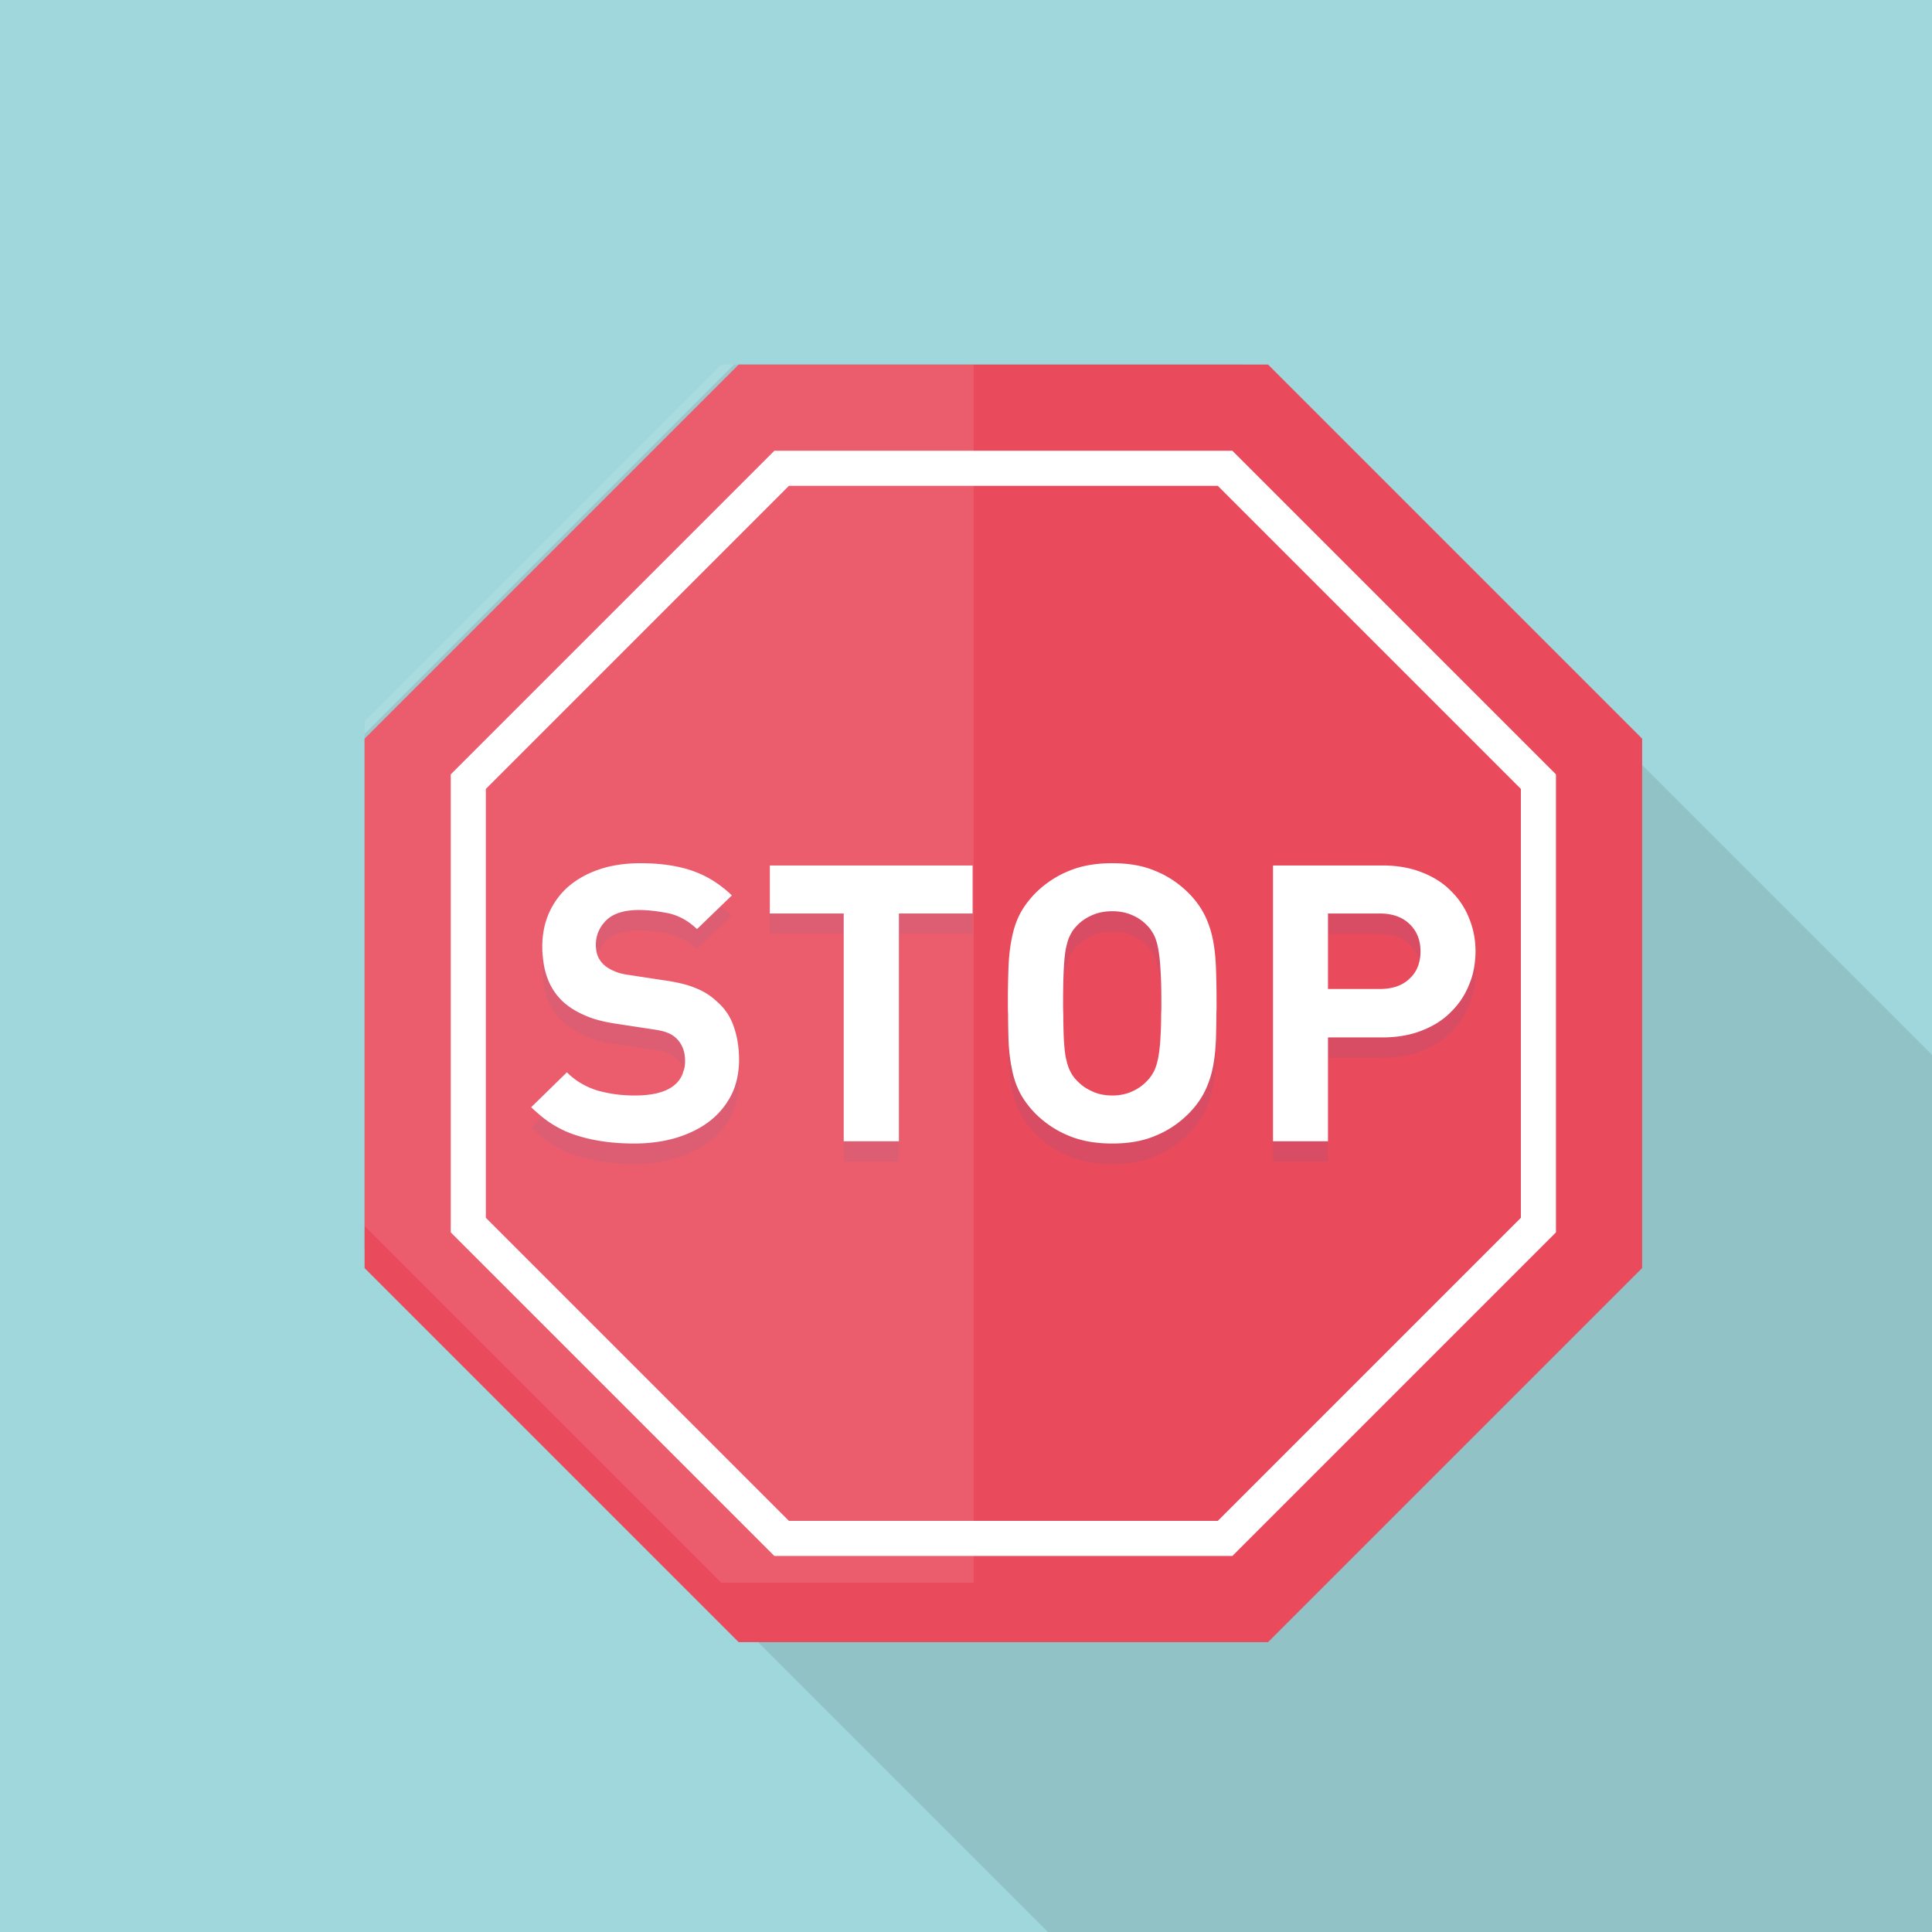
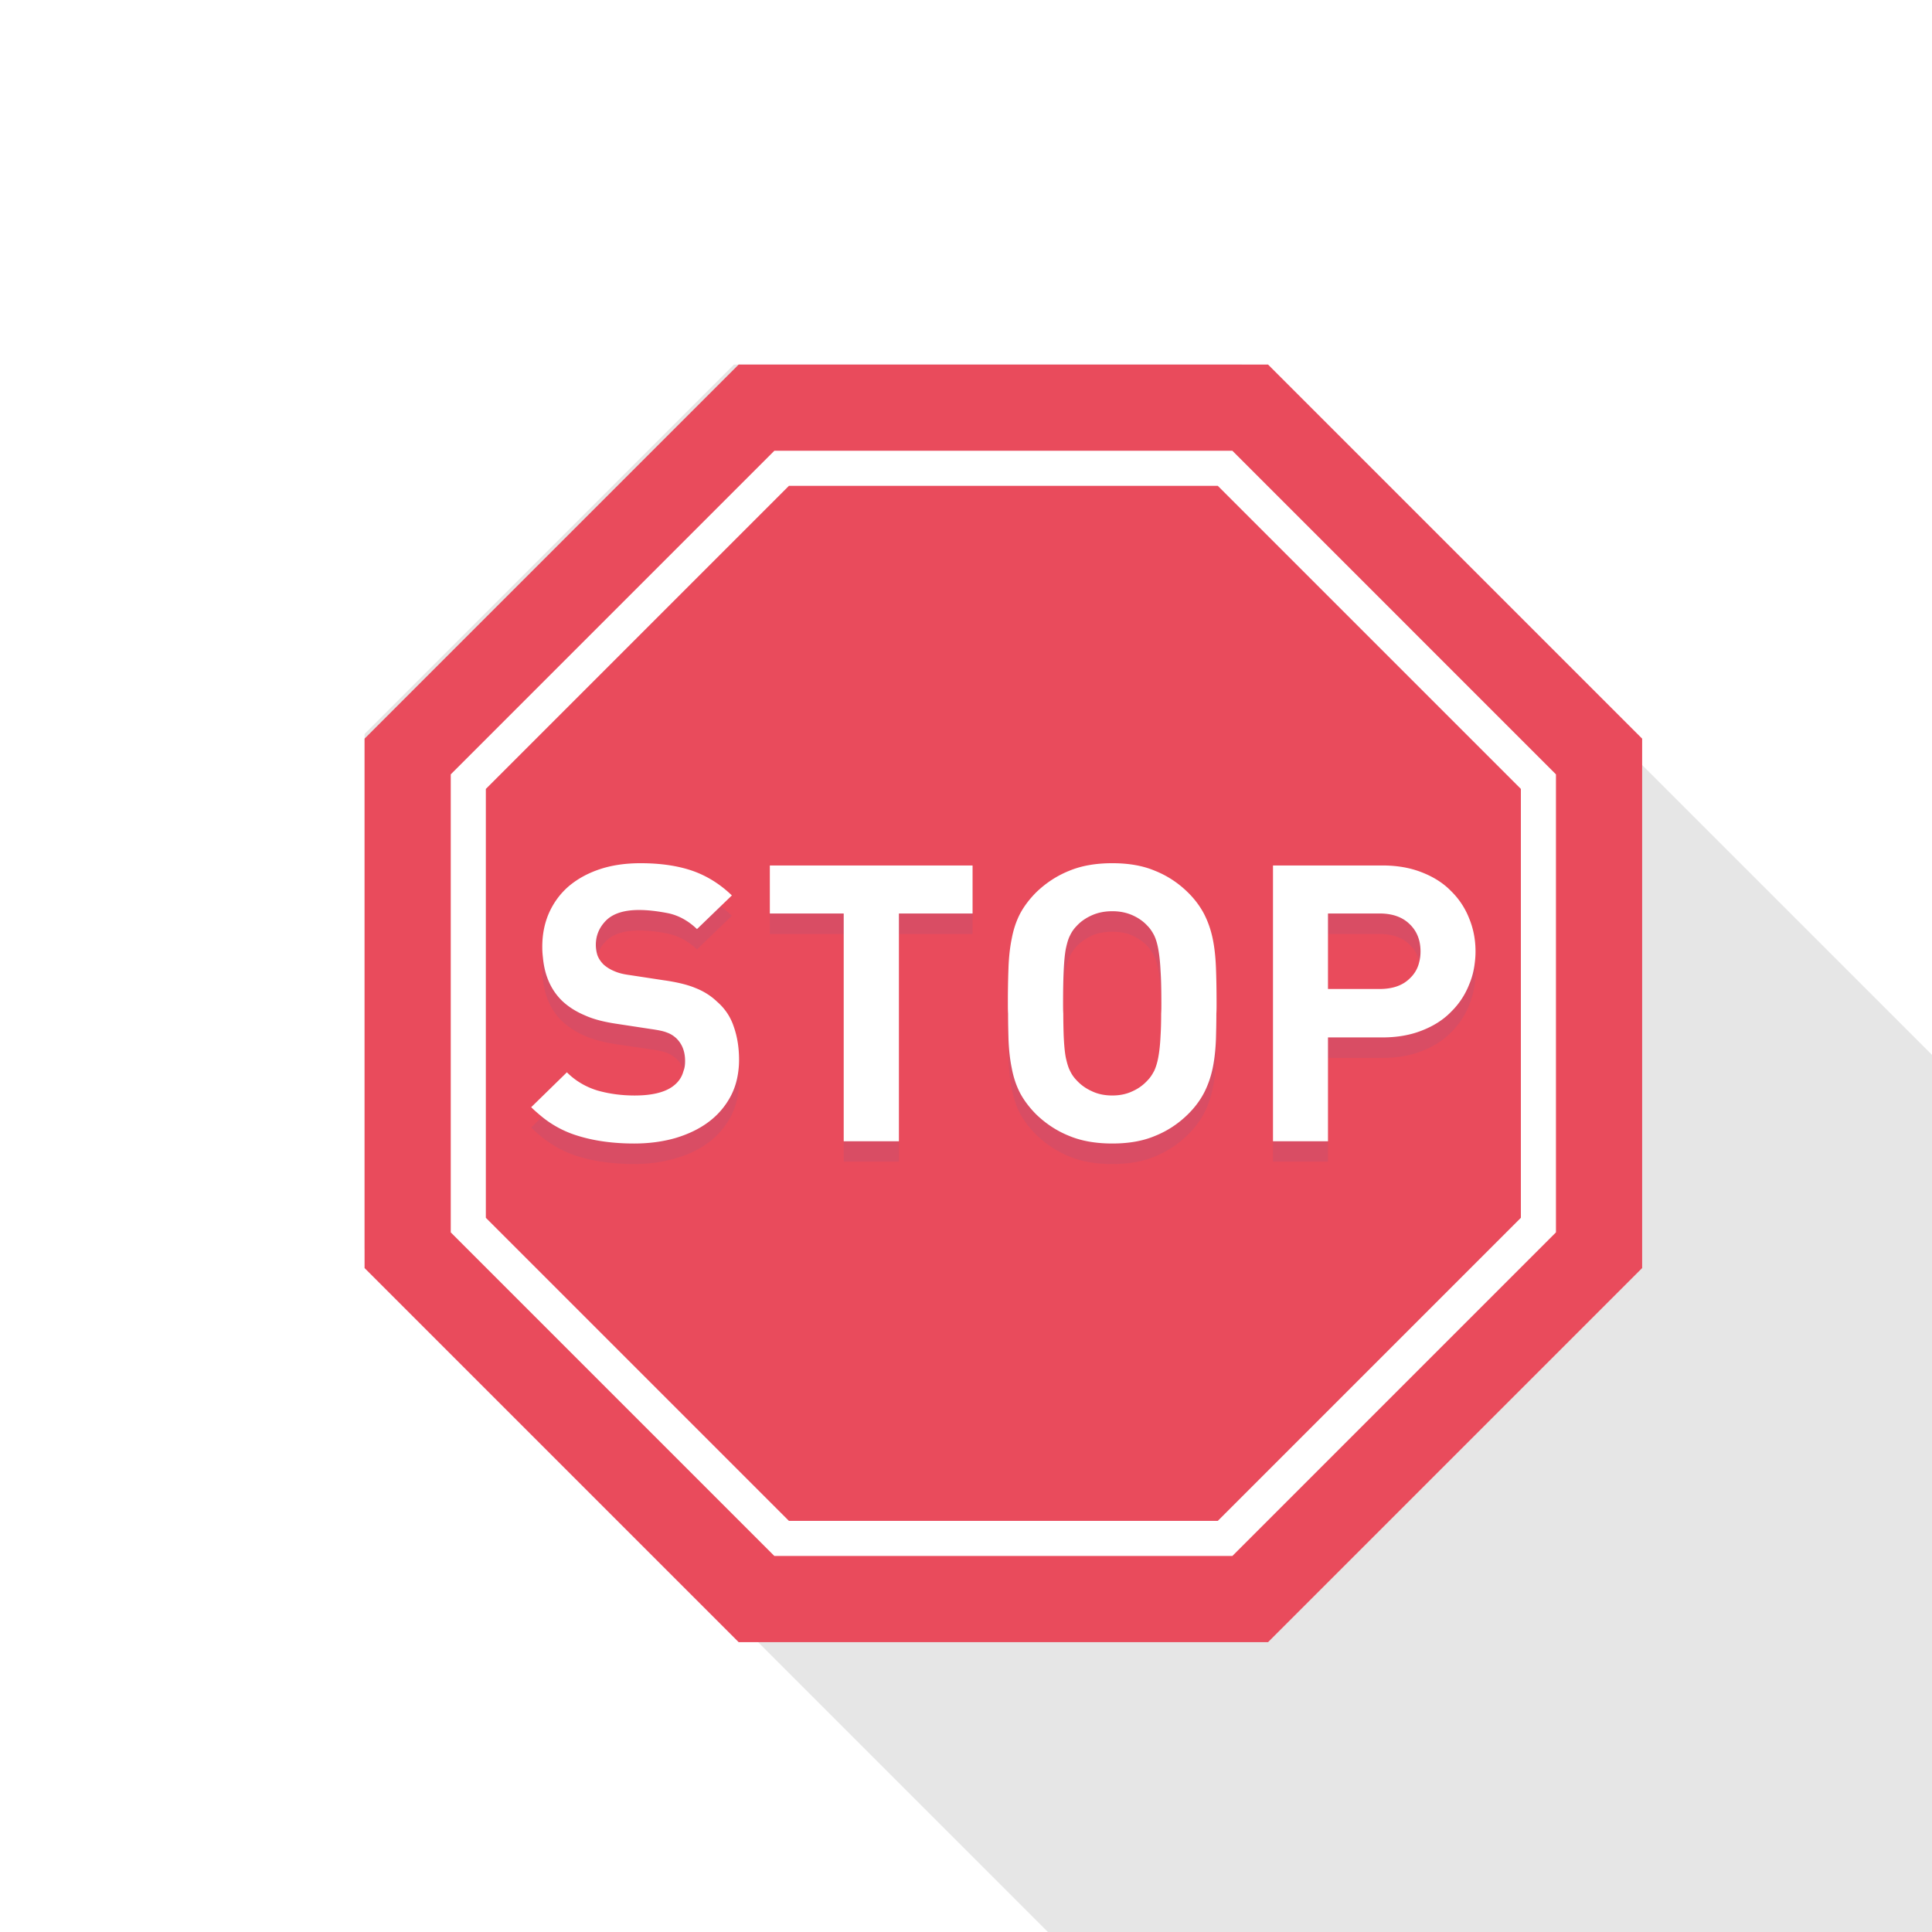
<svg xmlns="http://www.w3.org/2000/svg" viewBox="0 0 512 512">
-   <path fill="#a0d7dc" d="M0 0h512v512H0z" />
+   <path fill="#a0d7dc" d="M0 0h512H0z" />
  <path opacity=".1" fill="#040000" d="M512 279.552V512H277.709L96.614 330.906V194.509l97.895-97.895h134.554z" />
  <path fill="#e94b5c" d="M435.186 195.749V336.05l-99.135 99.136H195.75L96.614 336.05V195.749l99.136-99.135h140.301z" />
  <path d="M326.589 119.454H205.212l-85.758 85.758v121.376l85.758 85.758h121.377l85.757-85.758V205.212l-85.757-85.758zm76.458 203.273l-80.32 80.32H209.073l-80.319-80.32V209.073l80.319-80.32h113.655l80.32 80.32v113.654z" fill="#fff" />
  <g fill="#d94d64">
    <path d="M195.695 283.628a24.121 24.121 0 00-1.251-6.145c-.87-2.611-2.338-4.785-4.405-6.581-1.577-1.577-3.535-2.773-5.764-3.697-2.23-.87-5.057-1.577-8.538-2.012l-8.918-1.36c-1.632-.218-2.937-.544-4.024-1.034-1.088-.489-2.012-1.033-2.828-1.74-.761-.761-1.305-1.577-1.631-2.447-.272-.924-.435-1.849-.435-2.773 0-.924.109-1.848.435-2.665.381-1.468 1.196-2.719 2.338-3.861 1.849-1.794 4.731-2.719 8.646-2.719 2.502 0 5.057.272 7.831.87 2.719.598 5.221 1.958 7.559 4.133l9.245-8.918a31.757 31.757 0 00-2.991-2.501c-2.393-1.795-4.949-3.154-7.613-4.079-3.861-1.251-8.374-1.904-13.595-1.904-4.079 0-7.722.544-10.93 1.632-3.208 1.087-5.927 2.61-8.212 4.568-2.229 1.957-3.915 4.241-5.112 6.96-.87 1.958-1.414 4.078-1.631 6.308-.109.87-.163 1.74-.163 2.665 0 6.253 1.794 11.039 5.329 14.357 1.686 1.576 3.698 2.882 6.036 3.861 2.284.979 5.112 1.74 8.483 2.23l8.919 1.305c1.903.272 3.317.598 4.242.924.924.381 1.74.87 2.501 1.577.979.87 1.631 1.958 1.903 3.263.326.815.435 1.74.435 2.773 0 2.936-1.142 5.166-3.372 6.743-2.229 1.577-5.601 2.392-10.006 2.392-3.426 0-6.689-.435-9.789-1.359-3.045-.87-5.818-2.501-8.157-4.785l-6.58 6.363-2.882 2.828c3.644 3.643 7.668 6.144 12.127 7.558 4.459 1.414 9.517 2.121 15.172 2.121 3.915 0 7.613-.489 10.985-1.522 3.426-.979 6.362-2.393 8.864-4.296a20.368 20.368 0 005.818-6.906c1.414-2.773 2.121-5.874 2.121-9.462a21.02 21.02 0 00-.162-2.665zM204.015 234.795v12.725h19.577v60.307h14.628V247.52h19.522v-12.725h-53.727zM322.347 268.619c0-2.447-.055-4.677-.109-6.743-.108-2.773-.38-5.384-.87-7.722-.49-2.393-1.251-4.568-2.284-6.526-1.033-2.011-2.447-3.915-4.351-5.764a27.228 27.228 0 00-8.646-5.71c-3.208-1.305-6.961-1.958-11.311-1.958s-8.157.653-11.42 1.958c-3.263 1.359-6.145 3.263-8.701 5.71-1.849 1.849-3.317 3.753-4.35 5.764-1.033 1.958-1.74 4.133-2.175 6.526-.49 2.339-.761 4.949-.87 7.722a247.48 247.48 0 00-.109 6.743c-.054.87-.054 1.794-.054 2.719 0 3.48.054 6.634.163 9.408.109 2.828.381 5.384.87 7.776.435 2.339 1.142 4.514 2.175 6.526 1.033 1.958 2.502 3.861 4.35 5.71 2.556 2.502 5.438 4.351 8.701 5.71 3.263 1.359 7.069 2.012 11.42 2.012 4.35 0 8.103-.652 11.311-2.012 3.263-1.359 6.145-3.208 8.646-5.71 1.904-1.849 3.318-3.752 4.351-5.71 1.033-2.012 1.794-4.187 2.284-6.526.489-2.392.761-4.948.87-7.776.109-2.773.163-5.928.163-9.408 0-.925 0-1.849-.054-2.719zm-40.568 0c0-2.339.054-4.296.109-5.982.109-2.283.272-4.187.544-5.655.326-1.523.652-2.719 1.142-3.644a10.144 10.144 0 011.74-2.556c1.088-1.142 2.447-2.066 4.024-2.828 1.577-.707 3.372-1.033 5.438-1.033 2.012 0 3.807.326 5.383 1.033 1.577.761 2.882 1.686 3.97 2.828.707.761 1.251 1.632 1.74 2.556.435.925.815 2.121 1.087 3.644.272 1.468.49 3.372.598 5.655.109 1.686.163 3.644.163 5.982.054.87.054 1.794.054 2.719 0 3.48-.054 6.362-.217 8.646-.109 2.284-.326 4.187-.598 5.656-.272 1.468-.653 2.665-1.087 3.589-.49.924-1.033 1.74-1.74 2.501-1.088 1.196-2.393 2.12-3.97 2.882-1.577.761-3.371 1.142-5.383 1.142-2.066 0-3.861-.381-5.438-1.142-1.577-.762-2.936-1.686-4.024-2.882-.707-.761-1.305-1.577-1.74-2.501-.489-.925-.815-2.122-1.142-3.589-.272-1.468-.435-3.372-.544-5.656-.109-2.284-.163-5.167-.163-8.646 0-.925 0-1.849.054-2.719zM390.866 254.861c-.217-2.121-.707-4.133-1.522-6.036a20.615 20.615 0 00-4.84-7.287c-2.066-2.121-4.677-3.753-7.776-4.949-3.045-1.197-6.526-1.794-10.387-1.794h-28.985v73.032h14.574v-27.462h14.411c3.861 0 7.341-.597 10.387-1.794 3.1-1.196 5.71-2.827 7.776-4.949a20.606 20.606 0 004.84-7.287c1.142-2.773 1.686-5.71 1.686-8.755a22.288 22.288 0 00-.164-2.719zm-38.936-7.341h13.65c3.372 0 6.036.925 7.94 2.773 1.305 1.251 2.229 2.773 2.61 4.568.217.87.326 1.741.326 2.719 0 2.991-.979 5.438-2.936 7.233-1.904 1.794-4.568 2.719-7.94 2.719h-13.65V247.52z" />
  </g>
  <g fill="#fff">
    <path d="M194.444 272.045c-.87-2.611-2.338-4.785-4.405-6.581-1.577-1.523-3.535-2.773-5.764-3.643-2.23-.925-5.057-1.577-8.538-2.066l-8.918-1.359c-1.632-.218-2.937-.544-4.024-1.034a9.887 9.887 0 01-2.828-1.74c-.761-.761-1.305-1.577-1.631-2.447a9.246 9.246 0 01-.435-2.773c0-2.501.924-4.676 2.773-6.525 1.849-1.794 4.731-2.719 8.646-2.719 2.502 0 5.057.327 7.831.87 2.719.598 5.221 1.958 7.559 4.187l6.254-6.036 2.991-2.882c-3.209-3.1-6.798-5.275-10.604-6.58-3.861-1.305-8.374-1.958-13.595-1.958-4.079 0-7.722.544-10.93 1.632-3.208 1.087-5.927 2.61-8.212 4.568-2.229 1.957-3.915 4.296-5.112 6.96-1.196 2.719-1.794 5.71-1.794 9.027 0 .924.055 1.849.163 2.719.435 4.894 2.175 8.755 5.166 11.637 1.686 1.577 3.698 2.828 6.036 3.807 2.284 1.034 5.112 1.74 8.483 2.23l8.919 1.359c1.903.272 3.317.544 4.242.924.924.327 1.74.816 2.501 1.523 1.577 1.523 2.338 3.535 2.338 6.037 0 .978-.109 1.848-.435 2.665-.435 1.686-1.414 3.045-2.937 4.133-2.229 1.577-5.601 2.338-10.006 2.338-3.426 0-6.689-.435-9.789-1.305-3.045-.925-5.818-2.501-8.157-4.84l-9.462 9.245c.925.924 1.903 1.74 2.882 2.556a27.717 27.717 0 009.245 4.948c4.459 1.414 9.517 2.121 15.172 2.121 3.915 0 7.613-.489 10.985-1.468 3.426-1.034 6.362-2.447 8.864-4.351a20.368 20.368 0 005.818-6.906c1.033-2.012 1.686-4.242 1.958-6.689.109-.87.163-1.795.163-2.773.001-3.265-.488-6.201-1.413-8.811zM204.015 229.357v12.725h19.577v60.362h14.628v-60.362h19.522v-12.725h-53.727zM322.238 256.438c-.108-2.773-.38-5.384-.87-7.722-.49-2.339-1.251-4.513-2.284-6.526-1.033-1.957-2.447-3.915-4.351-5.764-2.501-2.447-5.384-4.35-8.646-5.655-3.208-1.359-6.961-2.013-11.311-2.013s-8.157.653-11.42 2.013c-3.263 1.305-6.145 3.208-8.701 5.655-1.849 1.849-3.317 3.807-4.35 5.764-1.033 2.013-1.74 4.187-2.175 6.526-.49 2.339-.761 4.949-.87 7.722a247.687 247.687 0 00-.163 9.462c0 .924 0 1.849.054 2.719 0 2.447.054 4.677.109 6.743.109 2.773.381 5.384.87 7.721.435 2.339 1.142 4.514 2.175 6.526 1.033 1.958 2.502 3.915 4.35 5.764 2.556 2.448 5.438 4.351 8.701 5.656 3.263 1.359 7.069 2.012 11.42 2.012 4.35 0 8.103-.652 11.311-2.012 3.263-1.305 6.145-3.208 8.646-5.656 1.904-1.849 3.318-3.806 4.351-5.764 1.033-2.012 1.794-4.187 2.284-6.526.489-2.338.761-4.948.87-7.721.054-2.067.109-4.296.109-6.743.054-.87.054-1.795.054-2.719 0-3.48-.054-6.634-.163-9.462zm-14.519 12.181c0 2.283-.055 4.242-.163 5.927-.109 2.339-.326 4.187-.598 5.656-.272 1.468-.653 2.665-1.087 3.589-.49.924-1.033 1.794-1.74 2.501a11.87 11.87 0 01-3.97 2.882c-1.577.761-3.371 1.142-5.383 1.142-2.066 0-3.861-.381-5.438-1.142-1.577-.708-2.936-1.686-4.024-2.882a8.976 8.976 0 01-1.74-2.501c-.489-.925-.815-2.122-1.142-3.589-.272-1.468-.435-3.317-.544-5.656a179.233 179.233 0 01-.109-5.927c-.054-.87-.054-1.795-.054-2.719 0-3.48.054-6.363.163-8.647.109-2.338.272-4.187.544-5.71.326-1.523.652-2.719 1.142-3.644a8.976 8.976 0 011.74-2.501c1.088-1.196 2.447-2.121 4.024-2.828 1.577-.707 3.372-1.087 5.438-1.087 2.012 0 3.807.38 5.383 1.087 1.577.707 2.882 1.632 3.97 2.828.707.707 1.251 1.577 1.74 2.501.435.925.815 2.121 1.087 3.644.272 1.522.49 3.372.598 5.71.163 2.284.217 5.167.217 8.647 0 .924 0 1.849-.054 2.719zM389.343 243.387a20.615 20.615 0 00-4.84-7.287c-2.066-2.121-4.677-3.753-7.776-4.949-3.045-1.197-6.526-1.794-10.387-1.794h-28.985v73.087h14.574v-27.517h14.411c3.861 0 7.341-.597 10.387-1.794 3.1-1.196 5.71-2.827 7.776-4.949a20.606 20.606 0 004.84-7.287c.816-1.903 1.305-3.915 1.522-6.036.109-.87.163-1.795.163-2.719.001-3.046-.543-5.982-1.685-8.755zm-13.214 11.474c-.381 1.795-1.305 3.317-2.61 4.514-1.904 1.848-4.568 2.719-7.94 2.719h-13.65v-20.012h13.65c3.372 0 6.036.925 7.94 2.773 1.958 1.849 2.936 4.296 2.936 7.287 0 .978-.109 1.903-.326 2.719z" />
  </g>
-   <path opacity=".1" fill="#fff" d="M191.132 96.614l-94.518 94.518v133.766l94.518 94.518h66.883V96.614z" />
</svg>